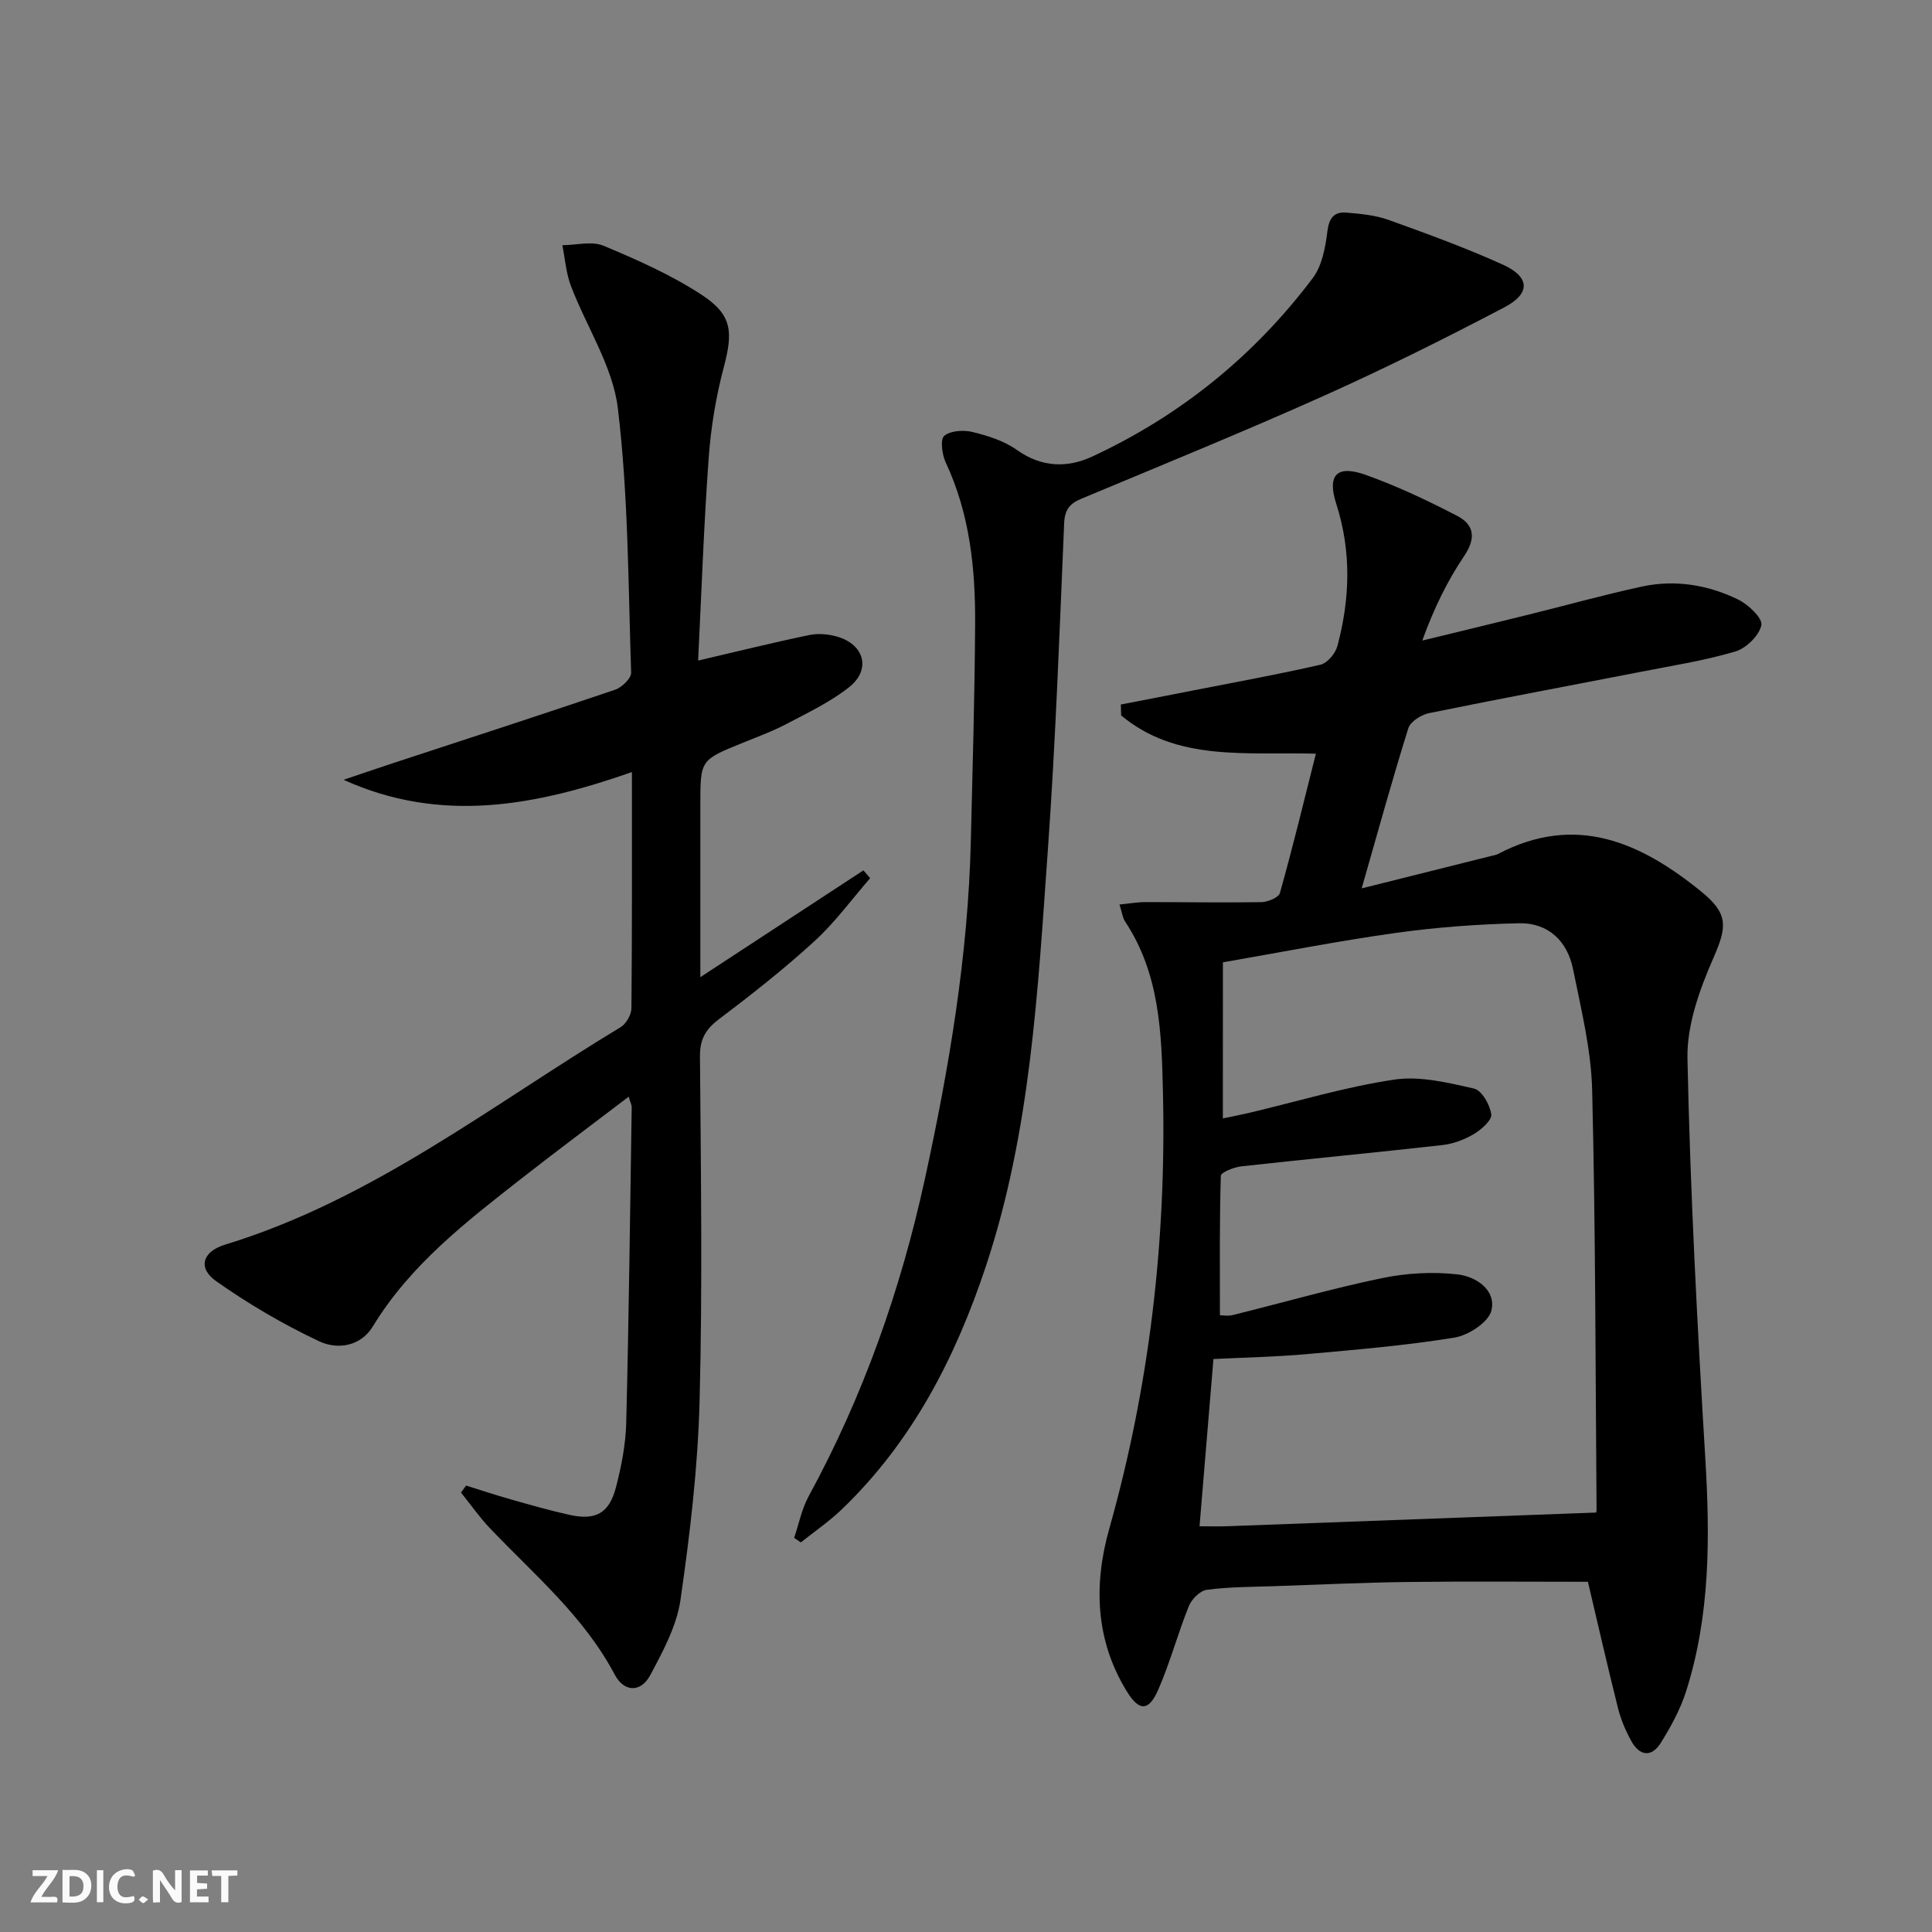
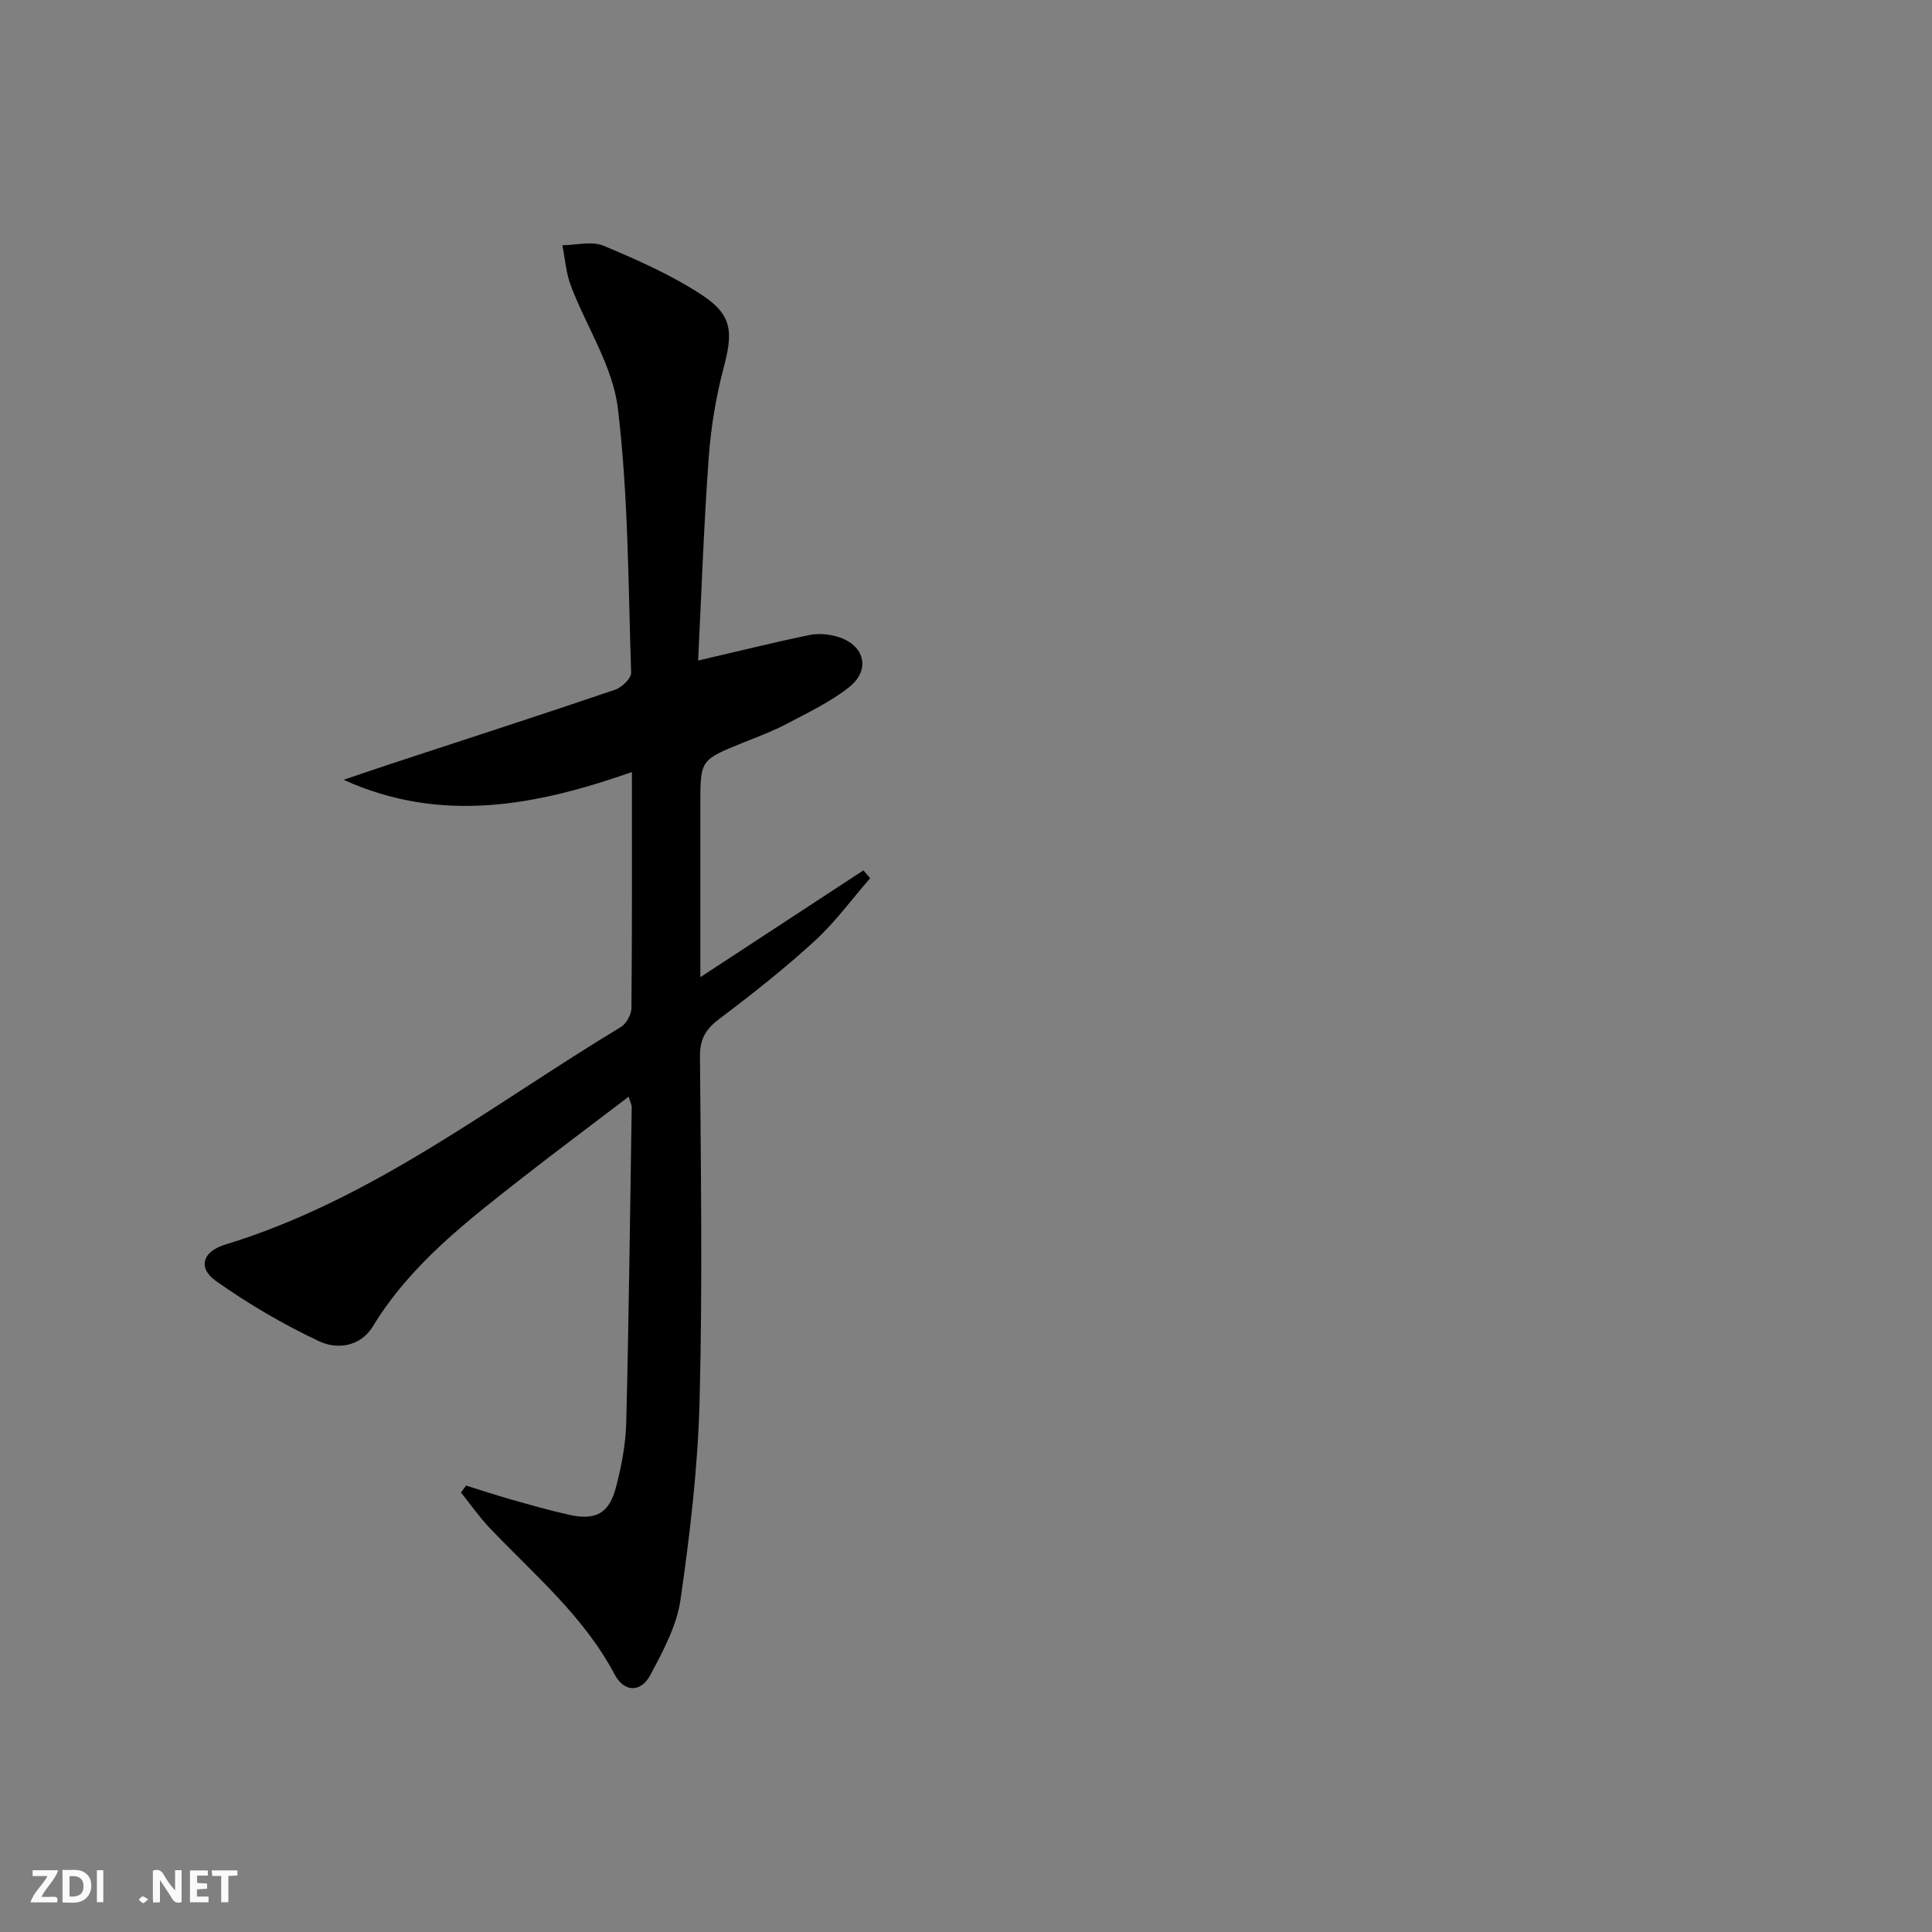
<svg xmlns="http://www.w3.org/2000/svg" enable-background="new 0 0 400 400" viewBox="0 0 400 400">
  <rect x="0" y="0" width="400" height="400" fill="#808080" stroke="none" />
  <g fill="#fbfafa">
    <path d="m37.59 393.81c-.92.31-1.52.05-2-.78-.7-1.2-1.52-2.34-2.47-3.78v4.59c-.55.03-.95.05-1.41.07-.03-.37-.06-.64-.06-.91 0-1.91 0-3.81 0-5.7 1.13-.41 1.77-.03 2.29.91.62 1.11 1.38 2.14 2.31 3.19v-4.2h1.35v6.61z" />
    <path d="m12.94 393.88v-6.75c1.9.19 3.93-.54 5.37 1.29.8 1.01.78 2.88.03 3.97-1.37 1.97-3.4 1.51-5.4 1.49m1.45-1.22c2.04.12 2.92-.58 2.89-2.21-.03-1.51-.98-2.19-2.89-2z" />
    <path d="m11.81 393.87h-5.49c.68-2.18 2.47-3.48 3.51-5.45h-3.08v-1.21h5.29c-.71 2.13-2.44 3.48-3.47 5.51.86 0 1.63.04 2.39-.01.79-.05 1.14.21.85 1.16" />
    <path d="m39.33 393.86v-6.61h3.7v1.07h-2.22v1.52c.68.04 1.34.09 2.07.13v1.07c-.72.05-1.38.09-2.1.14v1.48h2.4v1.19h-3.85z" />
-     <path d="m27.71 388.56c-1.15-.3-2.46-.61-3.1.64-.37.73-.41 1.93-.06 2.67.63 1.35 1.99.93 3.17.68.35.94-.01 1.32-.93 1.46-1.62.25-3.05-.27-3.76-1.48-.73-1.25-.6-3.03.31-4.17.88-1.11 2.71-1.7 4-1.16.32.13.44.74.65 1.12-.1.08-.19.16-.28.24" />
    <path d="m49.15 387.24v1.07c-.59.02-1.17.05-1.87.08v5.44h-1.48v-5.44h-1.85c-.05-.4-.08-.73-.13-1.15z" />
    <path d="m20.06 387.21h1.33v6.62h-1.33z" />
    <path d="m30.68 393.25c-.49.38-.8.79-1.05.76-.32-.05-.6-.45-.9-.7.26-.24.51-.64.8-.67.29-.04.62.3 1.15.61" />
  </g>
-   <path d="m272.44 156.04c-14.63-.38-28.81 1.67-40.32-7.92-.02-.75-.04-1.51-.06-2.26 5.01-.97 10.02-1.93 15.02-2.92 8.78-1.72 17.6-3.32 26.31-5.32 1.42-.33 3.09-2.32 3.5-3.85 2.62-9.8 2.94-19.58-.23-29.45-1.94-6.04.14-8.12 6.1-6 6.51 2.32 12.82 5.32 18.96 8.5 3.5 1.81 3.9 4.62 1.43 8.28-3.5 5.19-6.28 10.87-8.68 17.52 7.27-1.77 14.55-3.52 21.81-5.32 7.89-1.95 15.72-4.14 23.66-5.86 6.87-1.48 13.66-.36 19.91 2.68 2.11 1.02 5.12 3.89 4.82 5.31-.45 2.16-3.13 4.78-5.38 5.45-6.33 1.88-12.91 2.91-19.41 4.18-14.66 2.86-29.35 5.59-43.98 8.58-1.63.33-3.89 1.74-4.32 3.13-3.32 10.59-6.26 21.3-9.66 33.16 9.36-2.34 18.09-4.52 26.81-6.71.48-.12 1-.19 1.43-.42 16.08-8.42 29.48-2.44 42.09 7.81 5.65 4.59 5.31 7.28 2.49 13.73-2.86 6.53-5.52 13.9-5.37 20.85.58 27.58 2.03 55.15 3.69 82.69.99 16.37 1.04 32.55-3.98 48.32-1.19 3.73-3.15 7.3-5.23 10.64-1.93 3.09-4.42 2.71-6.12-.4-1.18-2.15-2.17-4.49-2.76-6.86-2.25-9-4.31-18.04-6.21-26.09-12.5 0-24.77-.11-37.04.04-9.31.11-18.62.55-27.93.87-4.65.16-9.33.14-13.92.75-1.4.18-3.15 1.93-3.73 3.37-2.29 5.69-3.88 11.67-6.32 17.28-1.97 4.53-3.96 4.56-6.52.39-6.53-10.61-6.9-22.13-3.64-33.68 8.33-29.52 11.82-59.6 11.12-90.2-.28-12.32-.64-24.68-7.84-35.52-.52-.78-.62-1.83-1.16-3.52 2.03-.2 3.7-.5 5.37-.5 7.99-.01 15.99.14 23.98.01 1.35-.02 3.6-.95 3.86-1.89 2.67-9.48 4.99-19.07 7.45-28.85zm-19.26 75.51c1.97-.41 3.73-.74 5.47-1.15 10-2.37 19.9-5.37 30.02-6.88 5.32-.79 11.11.63 16.51 1.86 1.6.36 3.3 3.35 3.57 5.33.17 1.21-2.07 3.17-3.63 4.1-1.96 1.16-4.29 2.02-6.54 2.27-13.85 1.56-27.73 2.87-41.58 4.4-1.53.17-4.22 1.24-4.24 1.96-.29 9.55-.19 19.1-.19 28.86.44 0 1.62.23 2.68-.04 10.29-2.54 20.5-5.48 30.88-7.64 5.07-1.05 10.5-1.35 15.63-.77 3.72.41 8.05 3.15 7.02 7.48-.57 2.4-4.73 5.13-7.62 5.6-10.13 1.65-20.4 2.51-30.64 3.43-6.39.57-12.81.69-19.29 1.01-.97 11.65-1.9 22.86-2.88 34.63 2.2 0 3.99.06 5.77-.01 25.32-.93 50.64-1.87 76.29-2.83-.11.39.14-.08.14-.55-.23-28.96-.2-57.93-.91-86.88-.2-8.38-2.28-16.76-3.95-25.05-1.17-5.83-5.14-9.66-11.18-9.53-8.57.19-17.17.83-25.66 2.02-11.93 1.67-23.77 4.01-35.66 6.07-.01 11.06-.01 21.52-.01 32.31z" fill="#000001" />
  <path d="m144.54 136.76c8.21-1.91 15.58-3.74 23.01-5.28 1.84-.38 3.97-.2 5.79.33 5.66 1.65 7.04 6.85 2.44 10.48-3.87 3.05-8.45 5.23-12.85 7.55-2.93 1.55-6.07 2.7-9.15 3.95-8.78 3.56-8.78 3.54-8.78 12.75v35.77c11.57-7.58 22.66-14.85 33.76-22.11.47.54.93 1.07 1.4 1.61-3.8 4.37-7.25 9.12-11.49 13.01-6.25 5.72-12.93 10.99-19.69 16.09-2.78 2.09-4.08 4.1-4.06 7.73.18 23.83.54 47.67-.08 71.49-.36 13.73-1.99 27.48-3.95 41.09-.78 5.4-3.62 10.65-6.25 15.58-1.97 3.69-5.44 3.57-7.38-.11-6.37-12.05-16.65-20.66-25.82-30.28-2.18-2.29-4.01-4.93-6-7.4.35-.48.71-.96 1.06-1.44 3.09.96 6.16 1.99 9.28 2.87 4 1.13 8 2.28 12.05 3.18 5.49 1.23 8.29-.27 9.71-5.73 1.12-4.31 1.99-8.8 2.11-13.23.55-21.8.8-43.61 1.14-65.42.01-.44-.24-.88-.63-2.18-7.55 5.76-14.83 11.17-21.97 16.76-11.53 9.03-23.18 17.95-30.99 30.79-2.58 4.24-7.42 4.84-11.14 3.08-7.42-3.49-14.61-7.71-21.31-12.44-3.86-2.72-2.85-6.13 1.85-7.56 30.45-9.29 55.21-28.92 81.9-45.03 1.15-.69 2.22-2.59 2.23-3.93.15-15.98.1-31.97.1-48.88-19.8 6.92-39.38 10.79-59.7 1.6 3.47-1.17 6.93-2.36 10.4-3.5 15.28-5.02 30.59-9.98 45.82-15.15 1.4-.47 3.35-2.36 3.32-3.53-.61-18.27-.57-36.65-2.75-54.75-1.05-8.71-6.51-16.86-9.73-25.36-1-2.64-1.2-5.59-1.76-8.39 2.87-.02 6.1-.9 8.53.11 6.98 2.92 14 6.03 20.3 10.15 6.39 4.17 6.52 7.71 4.58 15.04-1.6 6.06-2.65 12.35-3.1 18.6-1.02 13.91-1.5 27.87-2.2 42.09z" fill="#000001" />
-   <path d="m164.42 318.4c.98-2.87 1.56-5.96 2.99-8.59 11.29-20.71 19.05-42.69 24.07-65.68 5.03-23.07 8.95-46.29 9.52-69.96.36-14.97.8-29.94.89-44.91.07-11.52-1.1-22.87-6.1-33.54-.76-1.62-1.16-4.77-.29-5.49 1.32-1.09 4.03-1.24 5.89-.78 3.18.78 6.53 1.84 9.15 3.71 5.11 3.63 10.43 3.76 15.6 1.36 18.27-8.48 33.54-20.87 45.65-36.94 1.93-2.56 2.62-6.36 3.03-9.68.34-2.79 1.41-4.09 3.94-3.88 2.95.24 6.01.53 8.76 1.52 7.96 2.86 15.93 5.77 23.63 9.25 5.6 2.53 5.8 5.96.33 8.83-12.35 6.48-24.85 12.71-37.57 18.41-16.52 7.4-33.29 14.23-49.99 21.21-2.4 1-3.47 2.22-3.6 5.08-.96 22.59-1.77 45.2-3.38 67.75-2.07 28.96-3.54 58.1-12.79 85.99-6.3 19-15.3 36.51-29.99 50.55-2.58 2.46-5.56 4.5-8.36 6.73-.47-.32-.93-.63-1.38-.94z" fill="#000001" />
</svg>